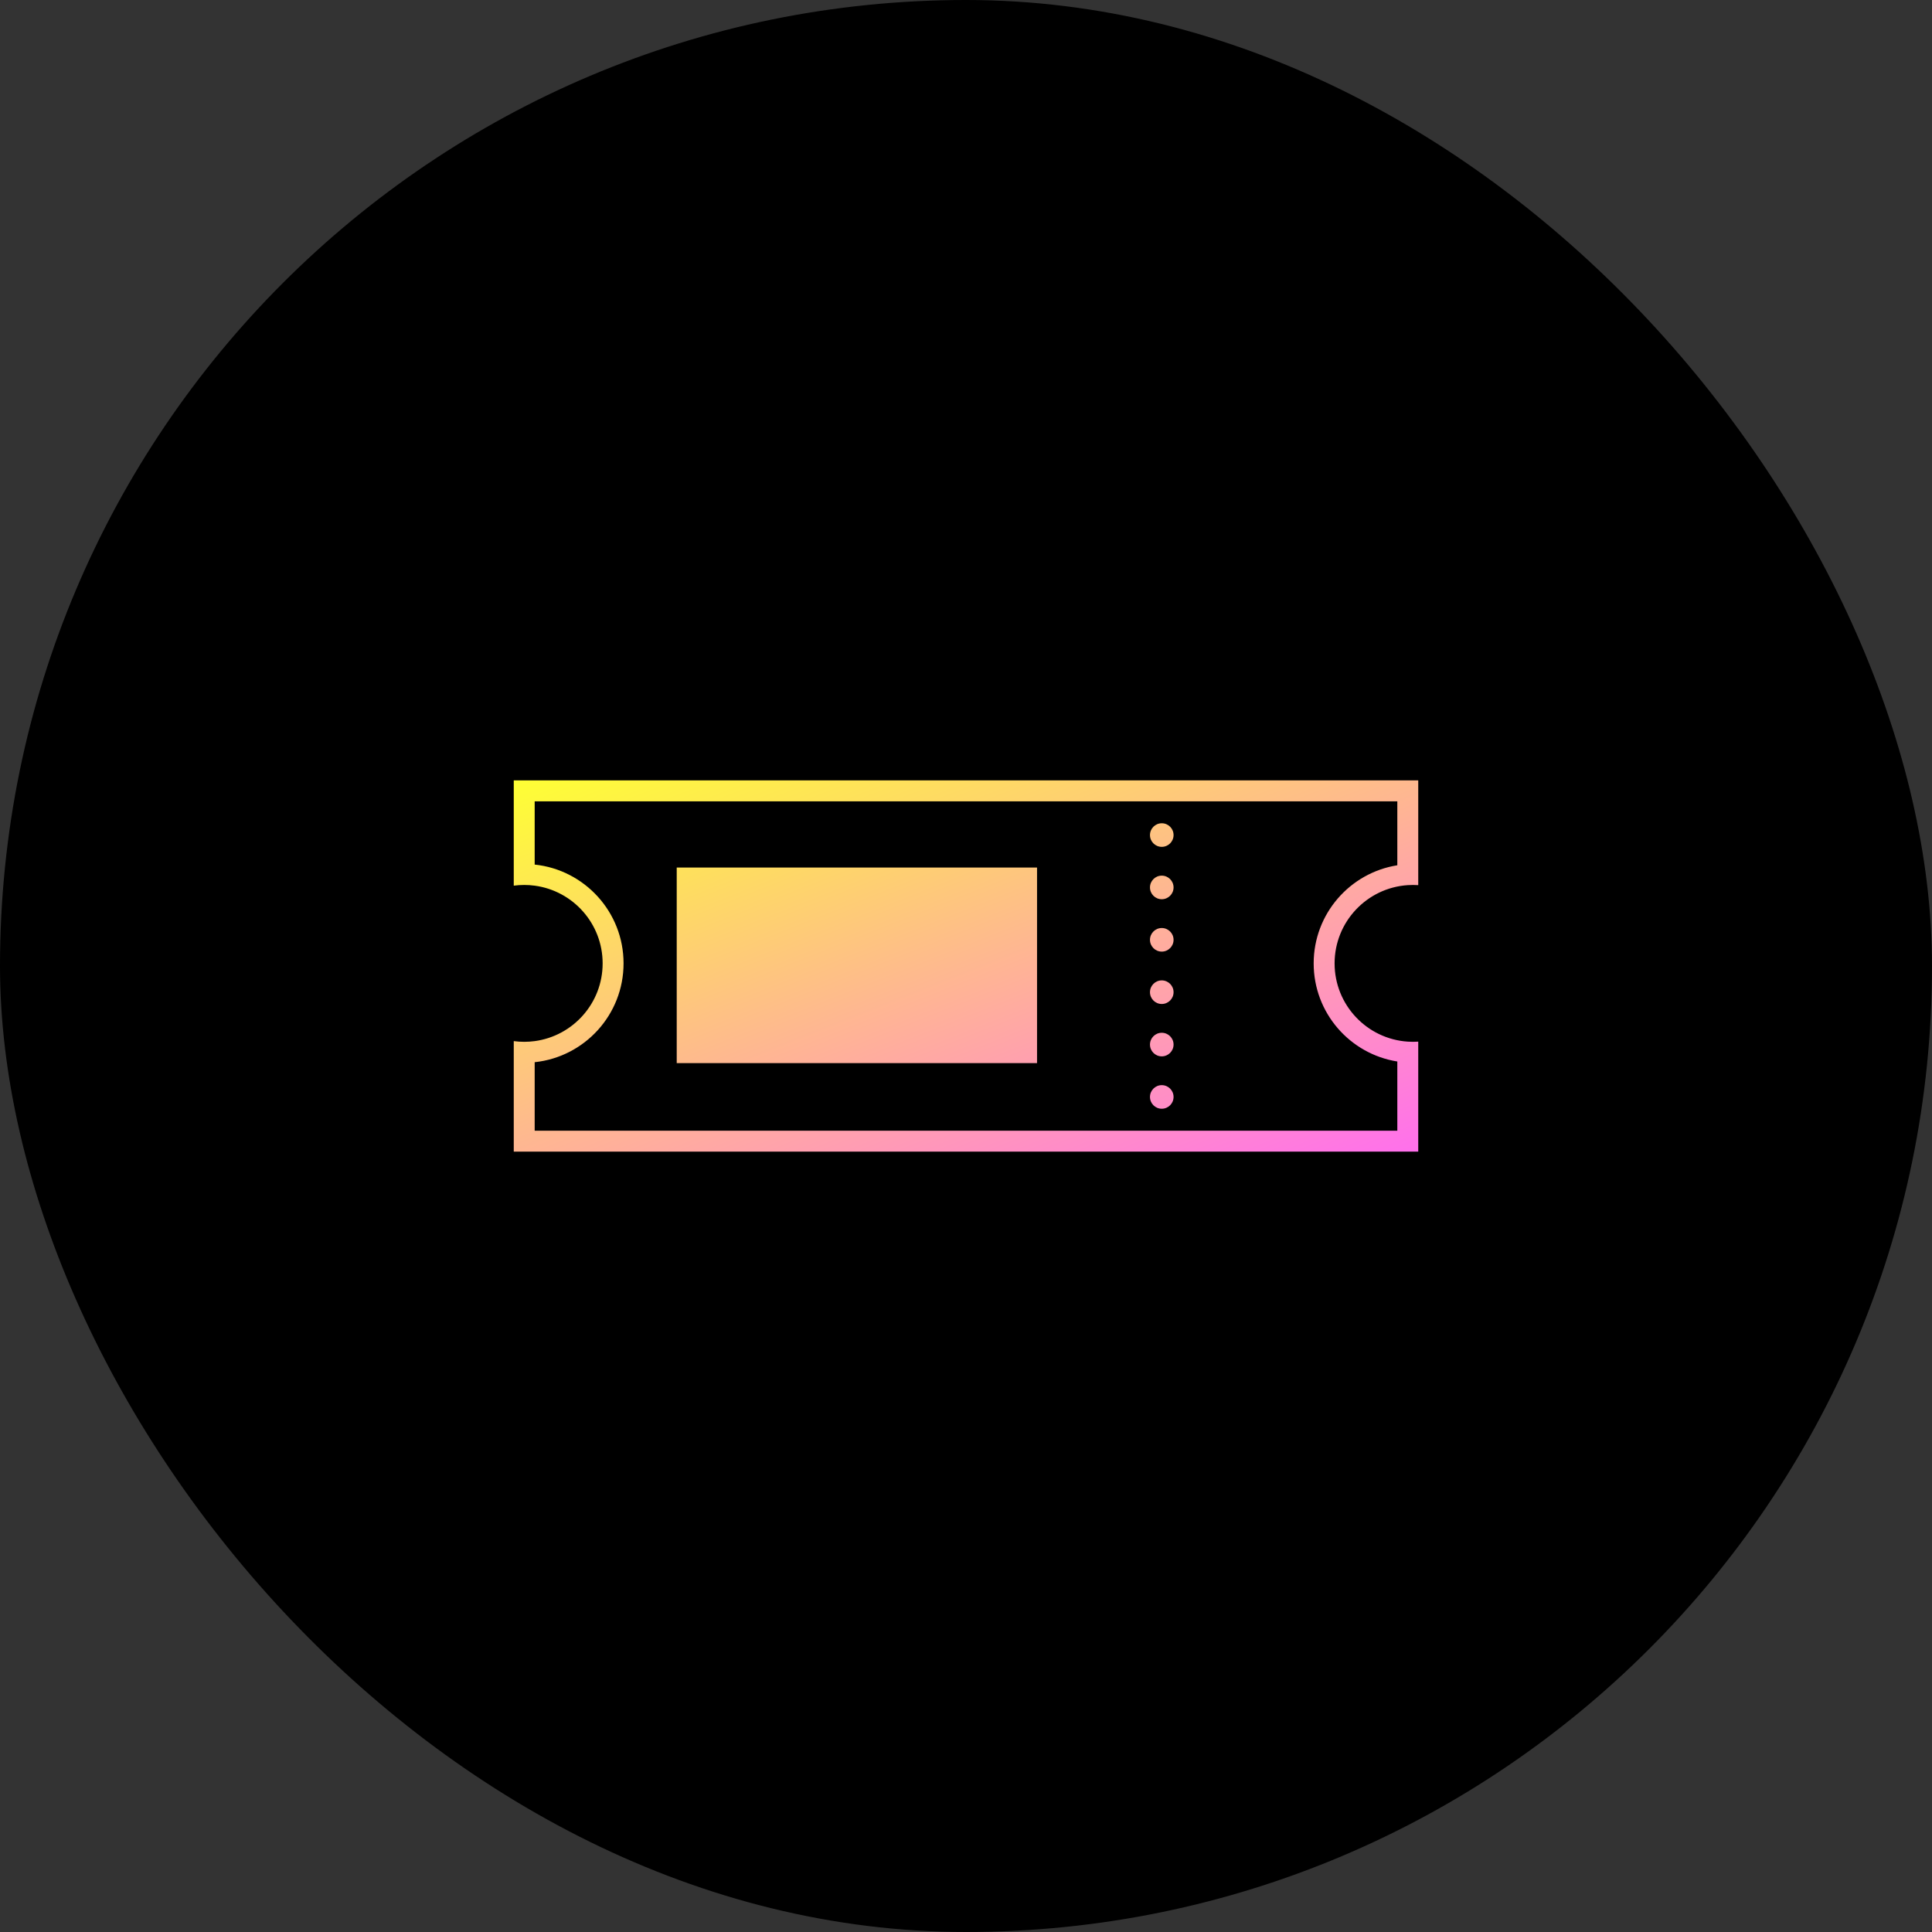
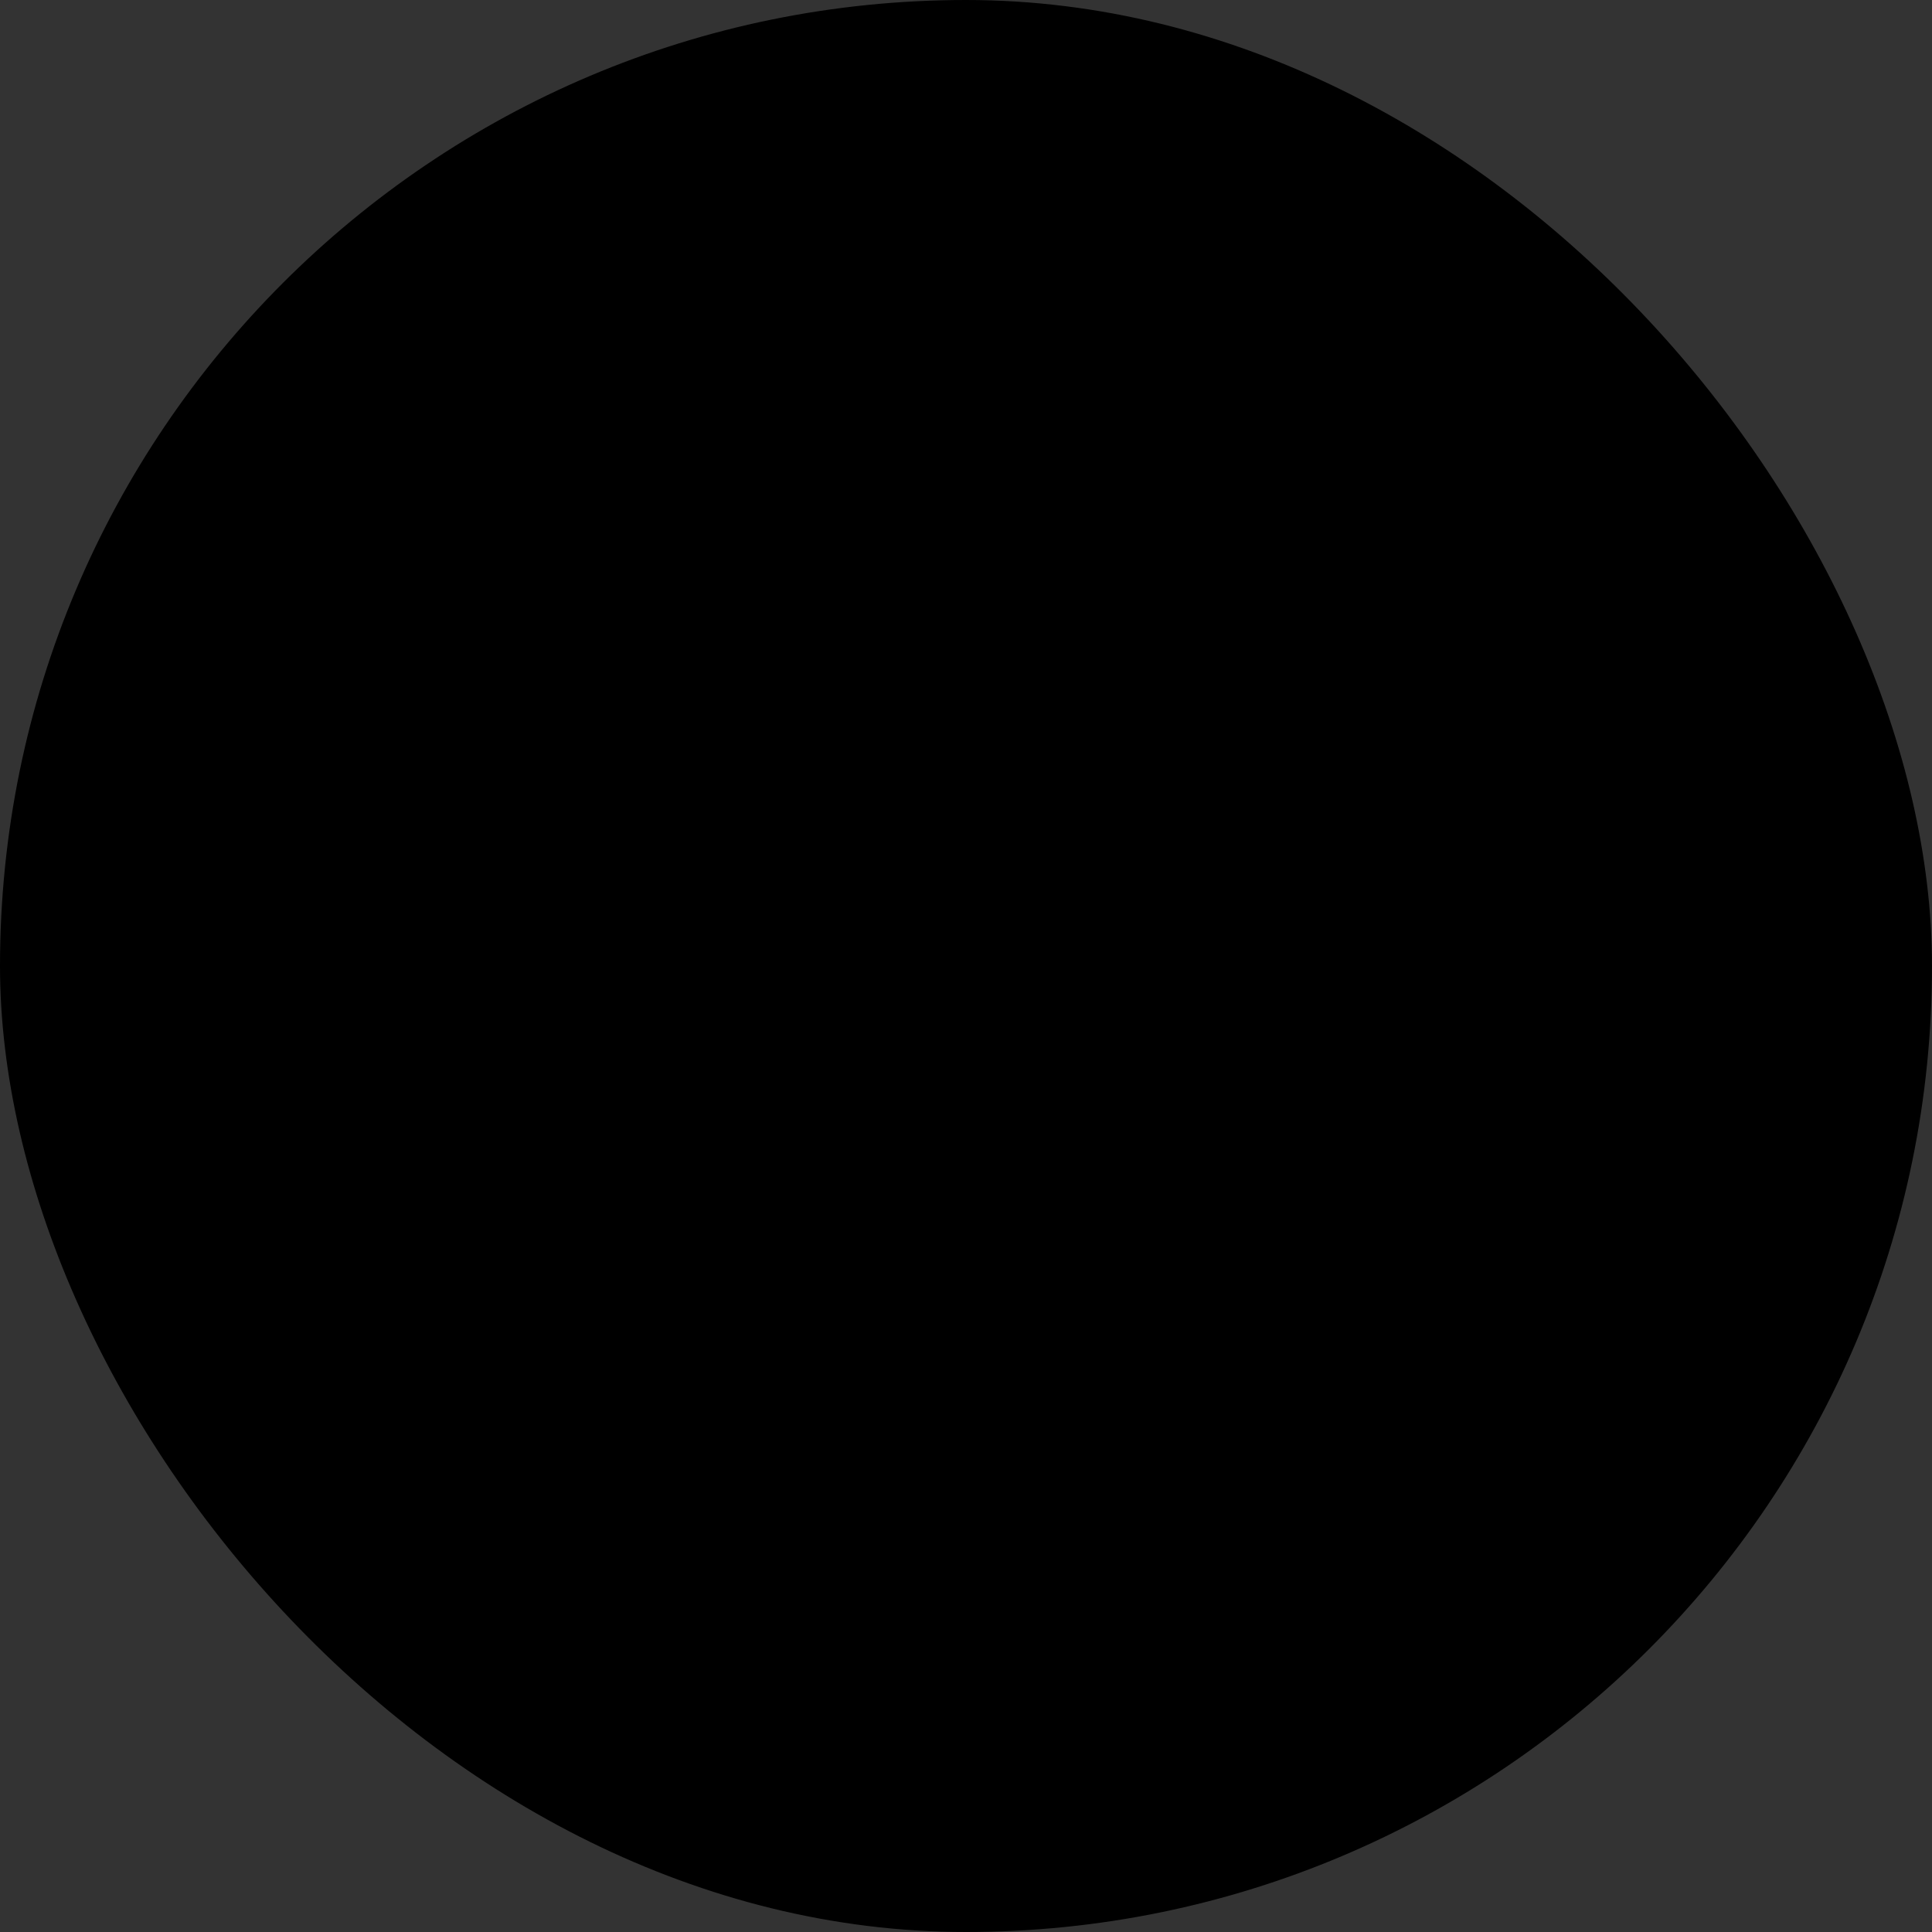
<svg xmlns="http://www.w3.org/2000/svg" width="200" height="200" viewBox="0 0 200 200" fill="none">
  <rect x="0" y="0" width="200" height="200" fill="#333333" stroke="none" />
  <rect width="200" height="200" rx="100" fill="black" />
-   <path fill-rule="evenodd" clip-rule="evenodd" d="M53.184 82.953V80.786H55.35H144.65H146.816V82.953V89.459V91.629C146.638 91.617 146.457 91.611 146.275 91.611C146.093 91.611 145.913 91.617 145.734 91.629C141.503 91.907 138.157 95.428 138.157 99.729C138.157 104.031 141.503 107.552 145.734 107.83C145.913 107.842 146.093 107.848 146.275 107.848C146.457 107.848 146.638 107.842 146.816 107.83V110V117.048V119.214H144.65H55.35H53.184V117.048V109.958V107.776C53.538 107.824 53.899 107.848 54.266 107.848C54.633 107.848 54.994 107.824 55.349 107.776C59.321 107.247 62.385 103.846 62.385 99.729C62.385 95.613 59.321 92.212 55.349 91.683C54.994 91.635 54.633 91.611 54.266 91.611C53.899 91.611 53.538 91.635 53.184 91.683V89.501V82.953ZM55.35 89.501C60.52 90.043 64.551 94.415 64.551 99.729C64.551 105.043 60.52 109.416 55.35 109.958V117.048H144.65V109.886C139.742 109.107 135.991 104.857 135.991 99.729C135.991 94.602 139.742 90.352 144.65 89.573V82.953H55.35V89.501ZM120.266 87.666C120.941 87.666 121.487 87.12 121.487 86.445C121.487 85.771 120.941 85.224 120.266 85.224C119.592 85.224 119.045 85.771 119.045 86.445C119.045 87.12 119.592 87.666 120.266 87.666ZM120.266 93.088C120.94 93.088 121.487 92.541 121.487 91.867C121.487 91.193 120.94 90.646 120.266 90.646C119.592 90.646 119.045 91.193 119.045 91.867C119.045 92.541 119.592 93.088 120.266 93.088ZM121.487 97.289C121.487 97.963 120.94 98.51 120.266 98.51C119.592 98.51 119.045 97.963 119.045 97.289C119.045 96.615 119.592 96.068 120.266 96.068C120.94 96.068 121.487 96.615 121.487 97.289ZM120.266 103.932C120.94 103.932 121.487 103.385 121.487 102.711C121.487 102.037 120.94 101.49 120.266 101.49C119.592 101.49 119.045 102.037 119.045 102.711C119.045 103.385 119.592 103.932 120.266 103.932ZM121.487 108.133C121.487 108.807 120.94 109.354 120.266 109.354C119.592 109.354 119.045 108.807 119.045 108.133C119.045 107.459 119.592 106.912 120.266 106.912C120.94 106.912 121.487 107.459 121.487 108.133ZM120.266 114.776C120.94 114.776 121.487 114.229 121.487 113.555C121.487 112.881 120.94 112.334 120.266 112.334C119.592 112.334 119.045 112.881 119.045 113.555C119.045 114.229 119.592 114.776 120.266 114.776ZM107.354 89.81H70.054V110.052H107.354V89.81Z" fill="url(#paint0_linear_934_1131)" />
  <defs>
    <linearGradient id="paint0_linear_934_1131" x1="53.184" y1="80.786" x2="79.485" y2="147.293" gradientUnits="userSpaceOnUse">
      <stop stop-color="#FEFF34" />
      <stop offset="1" stop-color="#FF6DF0" />
    </linearGradient>
  </defs>
</svg>